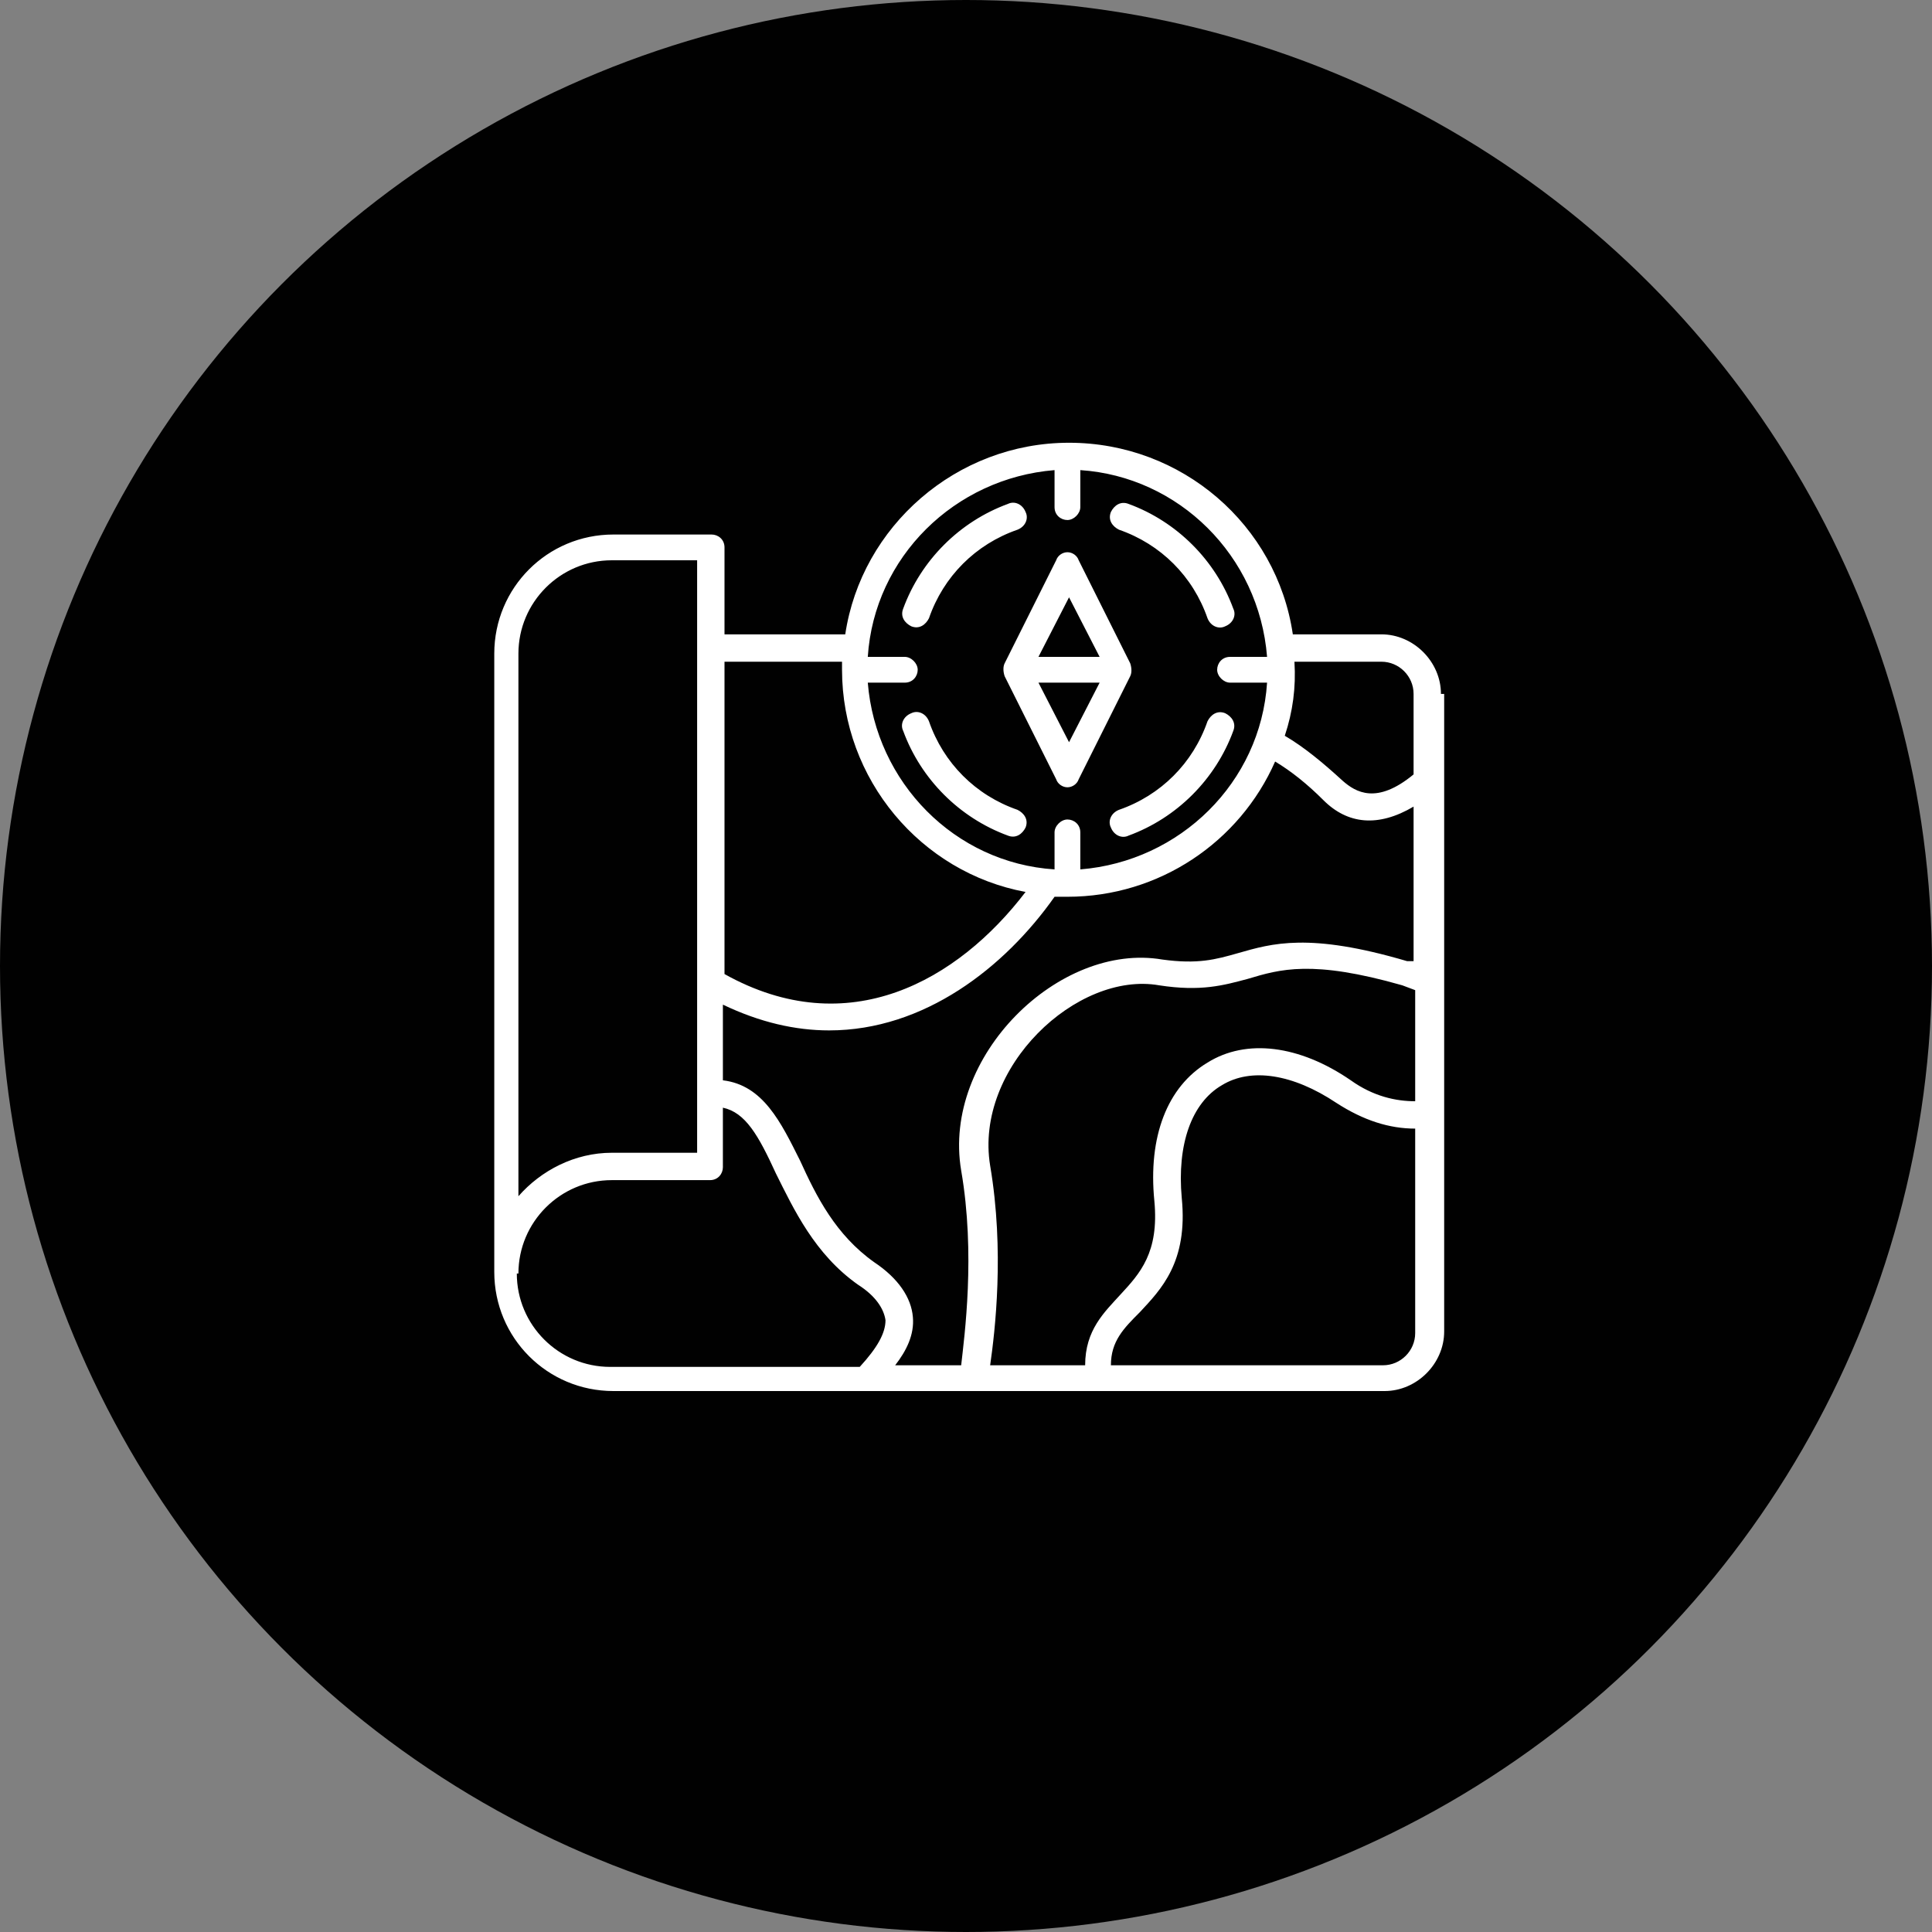
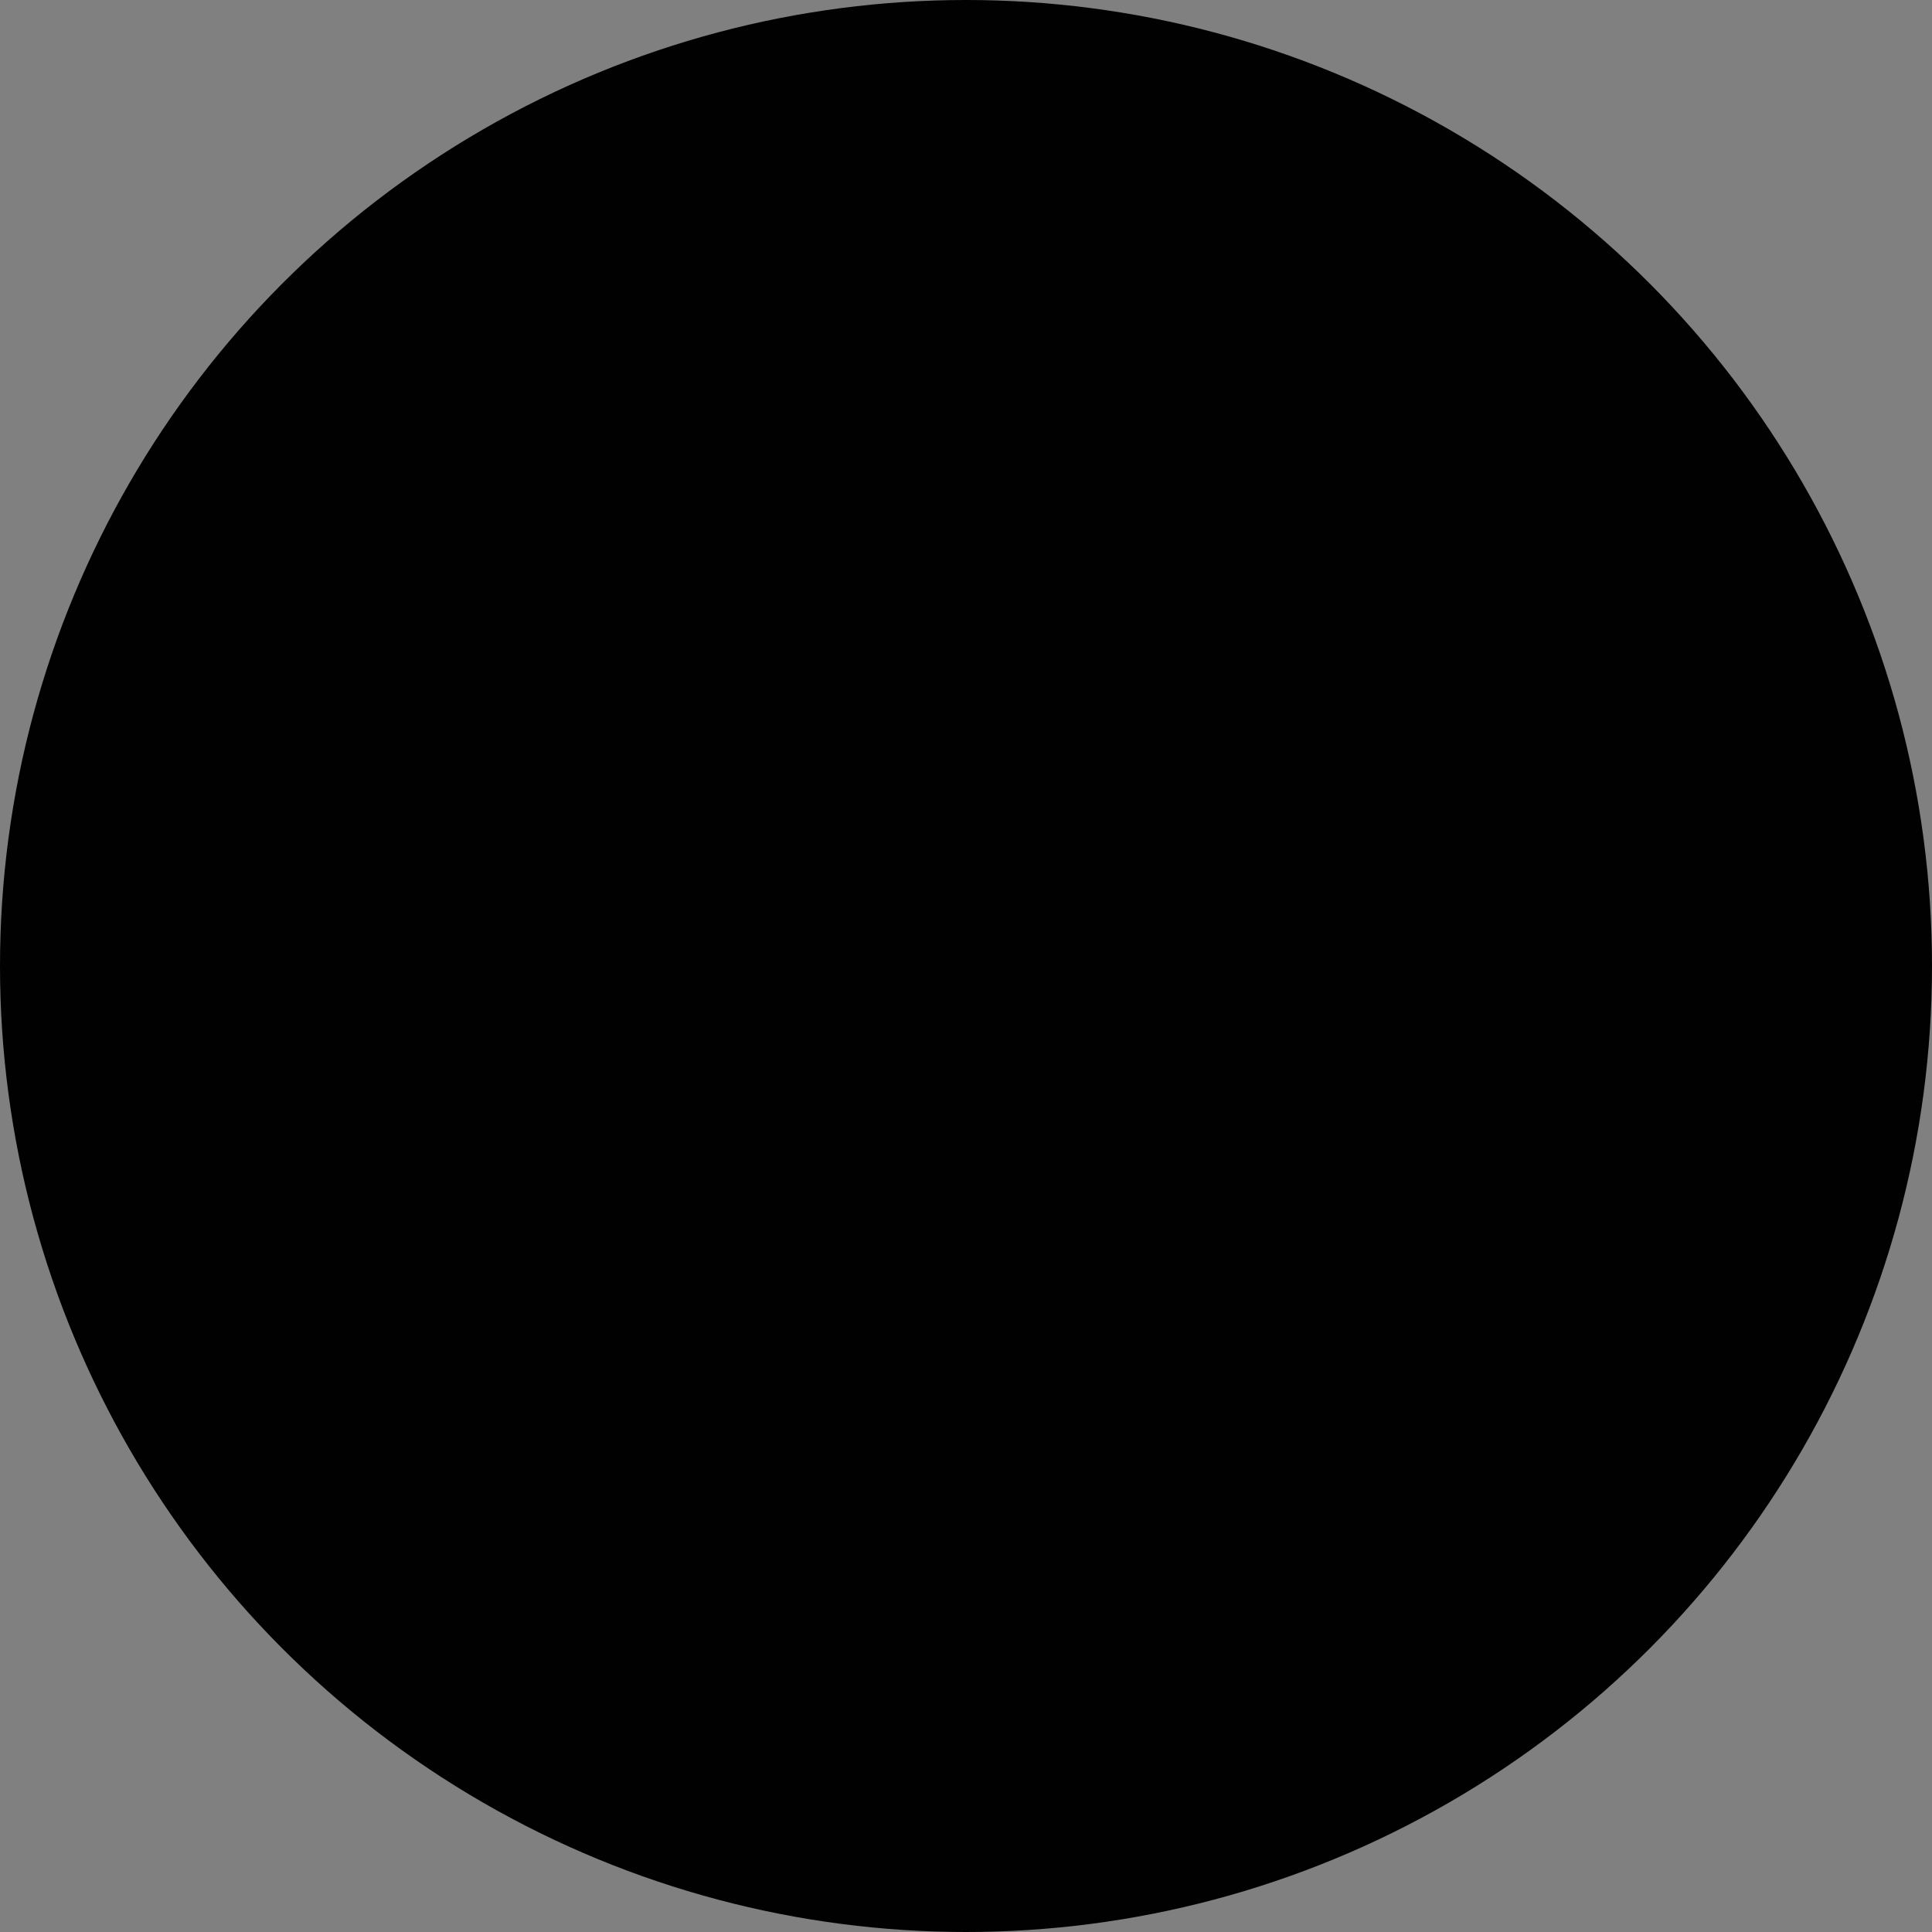
<svg xmlns="http://www.w3.org/2000/svg" id="Layer_1" version="1.1" viewBox="0 0 120 120">
  <rect x="0" y="0" width="120" height="120" fill="#808080" stroke="none" />
  <defs>
    <style>
      .st0 {
        fill: #010101;
      }

      .st1 {
        fill: #fff;
      }
    </style>
  </defs>
  <circle class="st0" cx="60" cy="60" r="60" />
-   <path class="st1" d="M89.5,43.1c0-2-1.7-3.7-3.7-3.7h-5.5c-1-6.8-6.9-11.9-13.9-11.9s-12.9,5.2-13.9,11.9h-7.5v-5.4c0-.5-.4-.8-.8-.8h-6.1c-4.1,0-7.4,3.3-7.4,7.4v38.4c0,4.1,3.3,7.4,7.4,7.4h47.9c2,0,3.7-1.7,3.7-3.7s0-8.2,0-39.6h0ZM71.7,74.6c.3,3.2-.9,4.5-2.1,5.8-1,1.1-2.2,2.2-2.2,4.4h-5.9c.3-2.1.9-7.1,0-12.4-1-6.1,5.4-12.1,10.5-11.2,2.6.4,4,0,5.5-.4,2-.6,4-1.2,9.6.4l.8.3v6.9c-1.2,0-2.6-.3-4-1.3-3.2-2.2-6.5-2.6-8.9-1.1-2.5,1.5-3.7,4.6-3.3,8.6h0ZM55.6,84.8c.7-.9,1.2-1.9,1.1-3-.1-1.2-.9-2.4-2.4-3.4-2.4-1.7-3.6-4.1-4.6-6.3-1.2-2.4-2.3-4.7-4.8-5v-4.7c2.3,1.1,4.5,1.6,6.6,1.6,5.9,0,10.9-3.9,14-8.3.3,0,.6,0,.8,0,5.7,0,10.7-3.4,12.9-8.4,1,.6,2,1.4,3,2.4,1.5,1.5,3.4,1.7,5.6.4v9.6h-.4c-6.1-1.8-8.4-1.1-10.5-.5-1.4.4-2.5.7-4.7.4-6.4-1.1-13.7,6-12.5,13.1.9,5.2.2,10.3,0,12.1h-4.1,0ZM85.8,41.1c1.1,0,2,.9,2,2v5c-2.3,1.9-3.6,1.1-4.4.4-1.2-1.1-2.4-2.1-3.6-2.8.5-1.5.7-3,.6-4.6h5.3,0ZM65.5,29.2v2.3c0,.5.4.8.8.8s.8-.4.8-.8v-2.3c6.1.4,11.1,5.3,11.6,11.6h-2.3c-.5,0-.8.4-.8.8s.4.8.8.8h2.3c-.4,6.2-5.4,11.1-11.6,11.6v-2.3c0-.5-.4-.8-.8-.8s-.8.4-.8.8v2.3c-6.2-.4-11.1-5.4-11.6-11.6h2.3c.5,0,.8-.4.8-.8s-.4-.8-.8-.8h-2.3c.4-6.2,5.4-11.1,11.6-11.6ZM52.3,41.1c0,.2,0,.3,0,.5,0,6.8,4.9,12.6,11.4,13.8-4.2,5.5-11,9.4-18.7,5.1v-19.4h7.4,0ZM32.2,40.6c0-3.2,2.6-5.8,5.8-5.8h5.3v5.4h0v31.4h-5.3c-2.3,0-4.4,1.1-5.8,2.7v-33.7ZM32.2,79.1c0-3.2,2.6-5.8,5.8-5.8h6.1c.5,0,.8-.4.8-.8v-3.7c1.4.3,2.2,1.7,3.3,4.1,1.1,2.2,2.4,5,5.1,6.9,1.1.7,1.6,1.5,1.7,2.2,0,.8-.5,1.7-1.6,2.9h-15.5c-3.2,0-5.8-2.6-5.8-5.8h0ZM85.8,84.8h-16.8c0-1.5.8-2.3,1.8-3.3,1.3-1.4,3-3.1,2.6-7.1-.3-3.3.6-5.9,2.5-7,1.8-1.1,4.4-.7,7.1,1.1,1.7,1.1,3.3,1.6,4.9,1.6v12.7c0,1.1-.9,2-2,2h0ZM62.4,42l3.2,6.4c.1.3.4.5.7.5s.6-.2.7-.5l3.2-6.4c.1-.2.1-.5,0-.8l-3.2-6.4c-.1-.3-.4-.5-.7-.5s-.6.2-.7.5l-3.2,6.4c-.1.2-.1.5,0,.8ZM66.4,46.1l-1.9-3.7h3.8l-1.9,3.7ZM66.4,37.1l1.9,3.7h-3.8l1.9-3.7ZM69,31.8c.2-.4.6-.7,1.1-.5,3,1.1,5.4,3.5,6.5,6.5.2.4,0,.9-.5,1.1-.4.2-.9,0-1.1-.5-.9-2.6-2.9-4.6-5.5-5.5-.4-.2-.7-.6-.5-1.1h0ZM56.1,37.8c1.1-3,3.5-5.4,6.5-6.5.4-.2.9,0,1.1.5.2.4,0,.9-.5,1.1-2.6.9-4.6,2.9-5.5,5.5-.2.4-.6.7-1.1.5-.4-.2-.7-.6-.5-1.1h0ZM63.7,51.4c-.2.4-.6.7-1.1.5-3-1.1-5.4-3.5-6.5-6.5-.2-.4,0-.9.5-1.1.4-.2.9,0,1.1.5.9,2.6,2.9,4.6,5.5,5.5.4.2.7.6.5,1.1h0ZM76.1,44.3c.4.2.7.6.5,1.1-1.1,3-3.5,5.4-6.5,6.5-.4.2-.9,0-1.1-.5-.2-.4,0-.9.5-1.1,2.6-.9,4.6-2.9,5.5-5.5.2-.4.6-.7,1.1-.5h0Z" />
</svg>